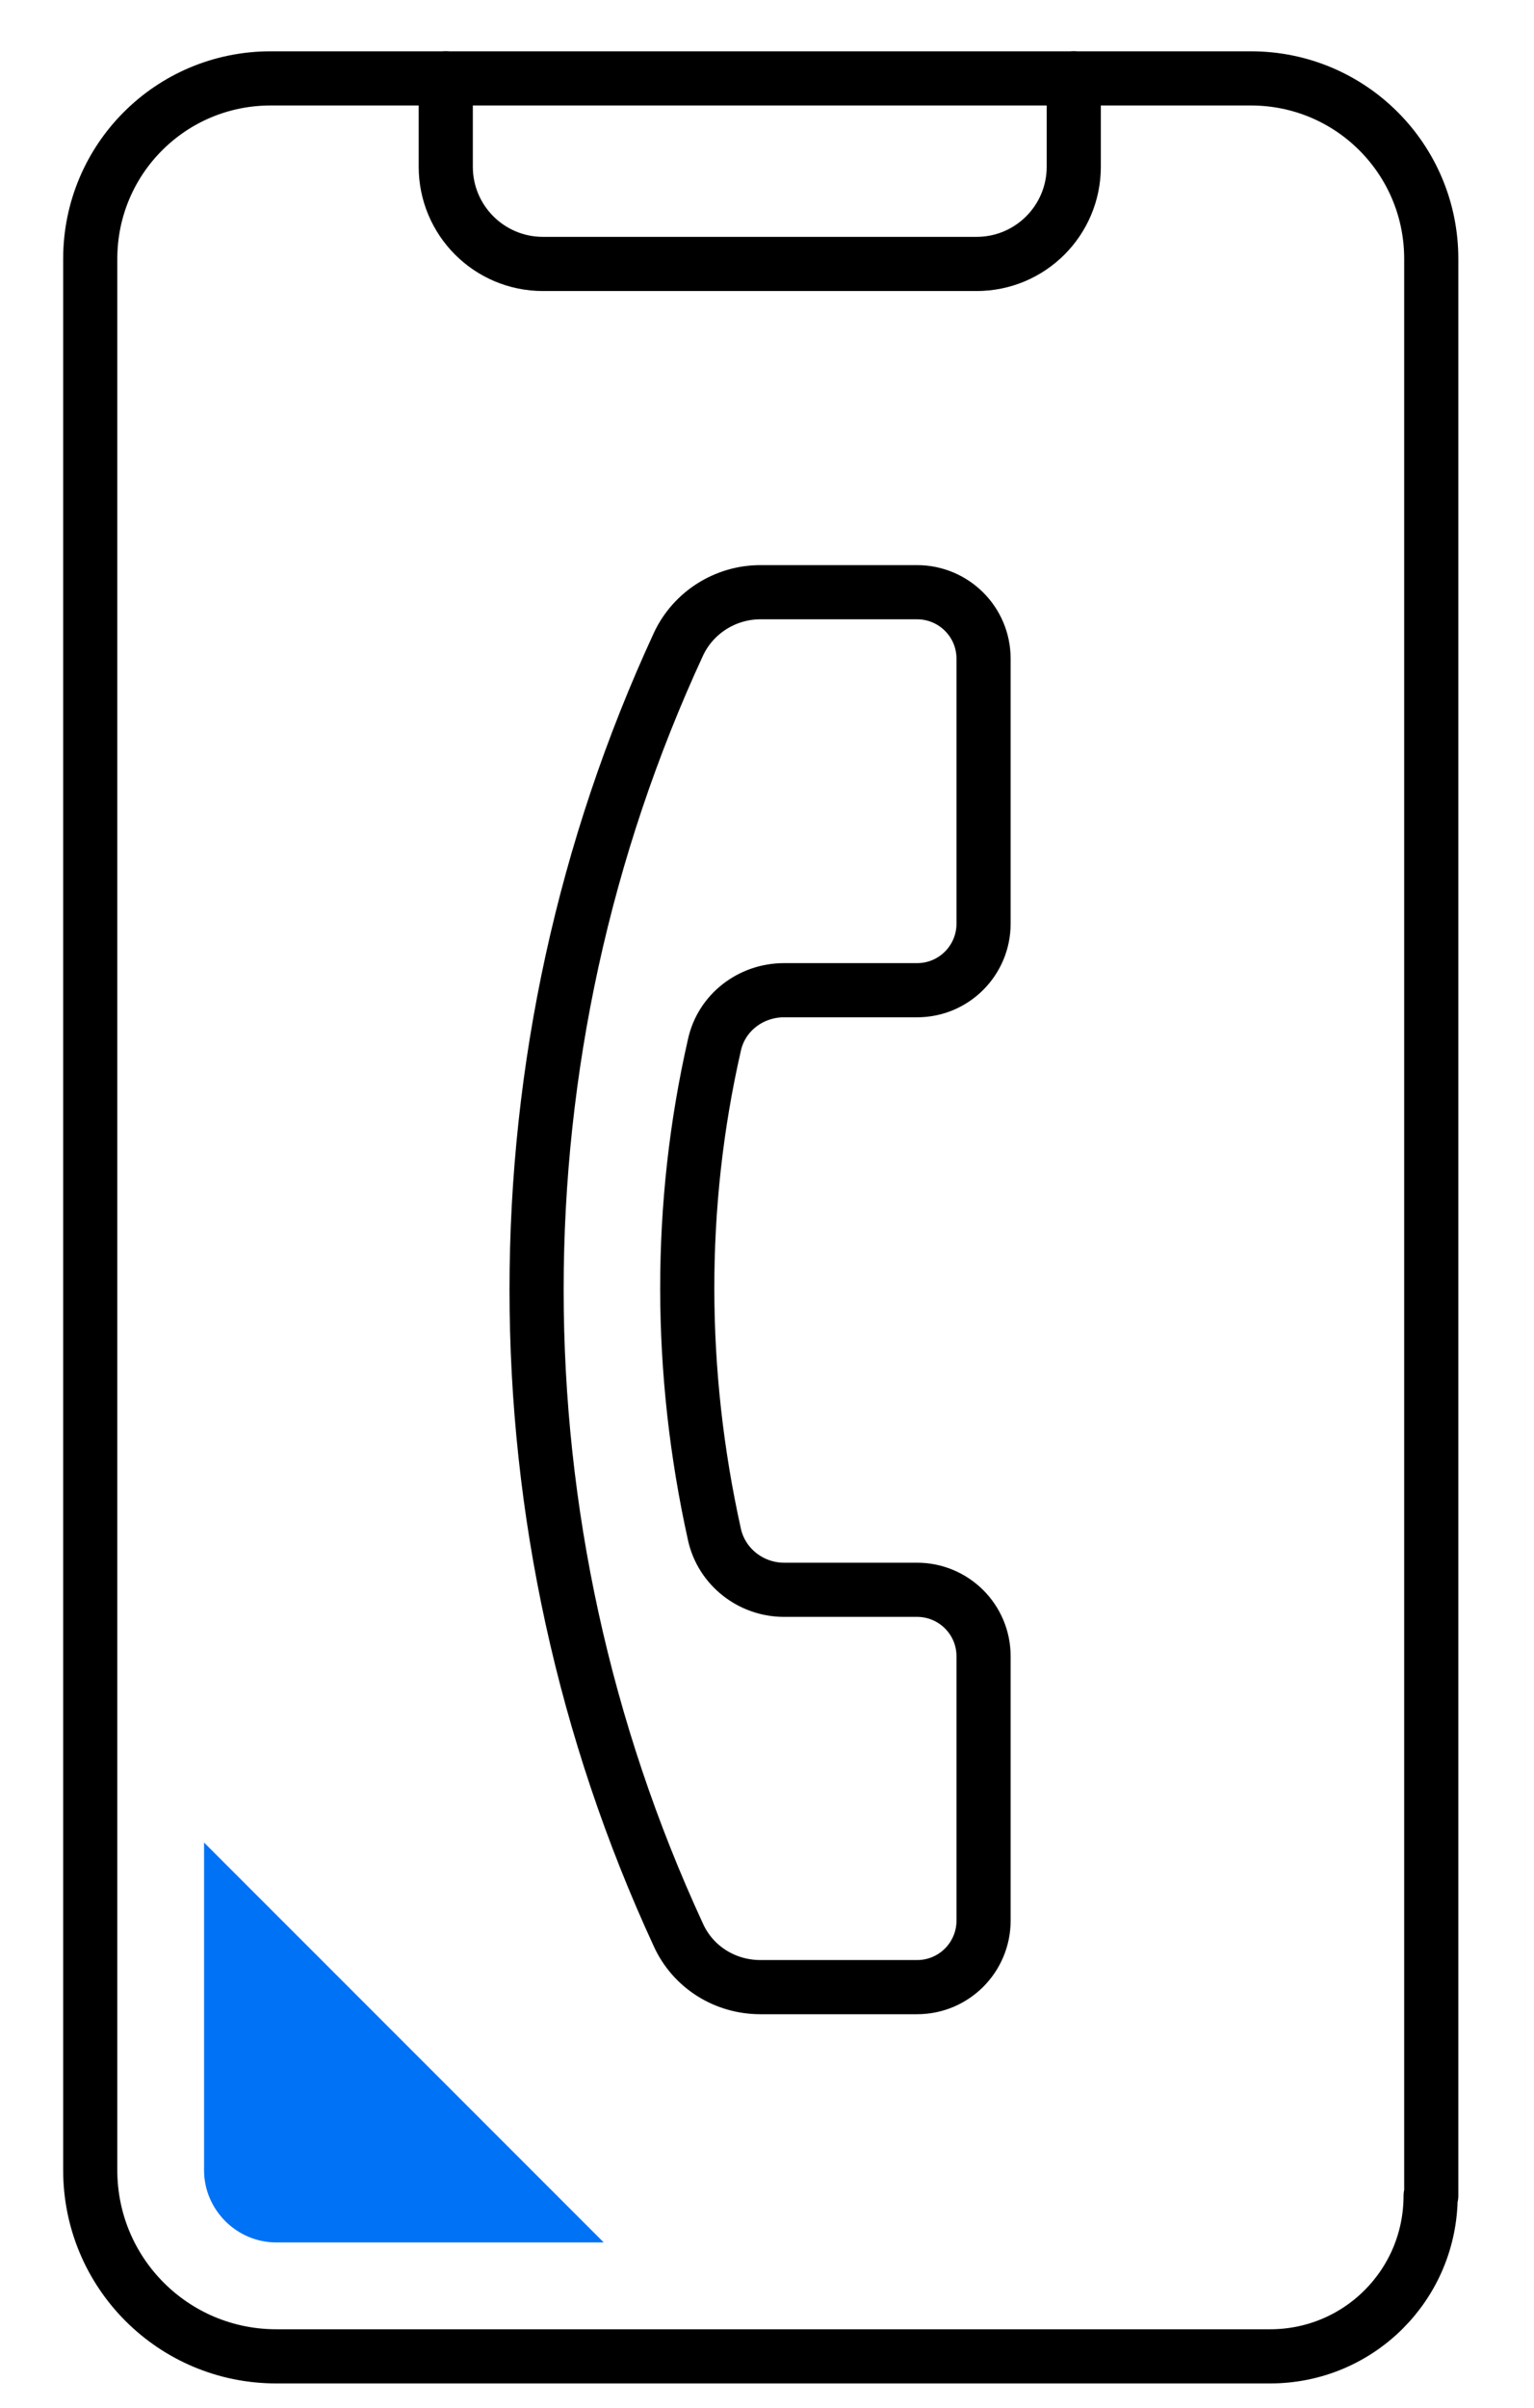
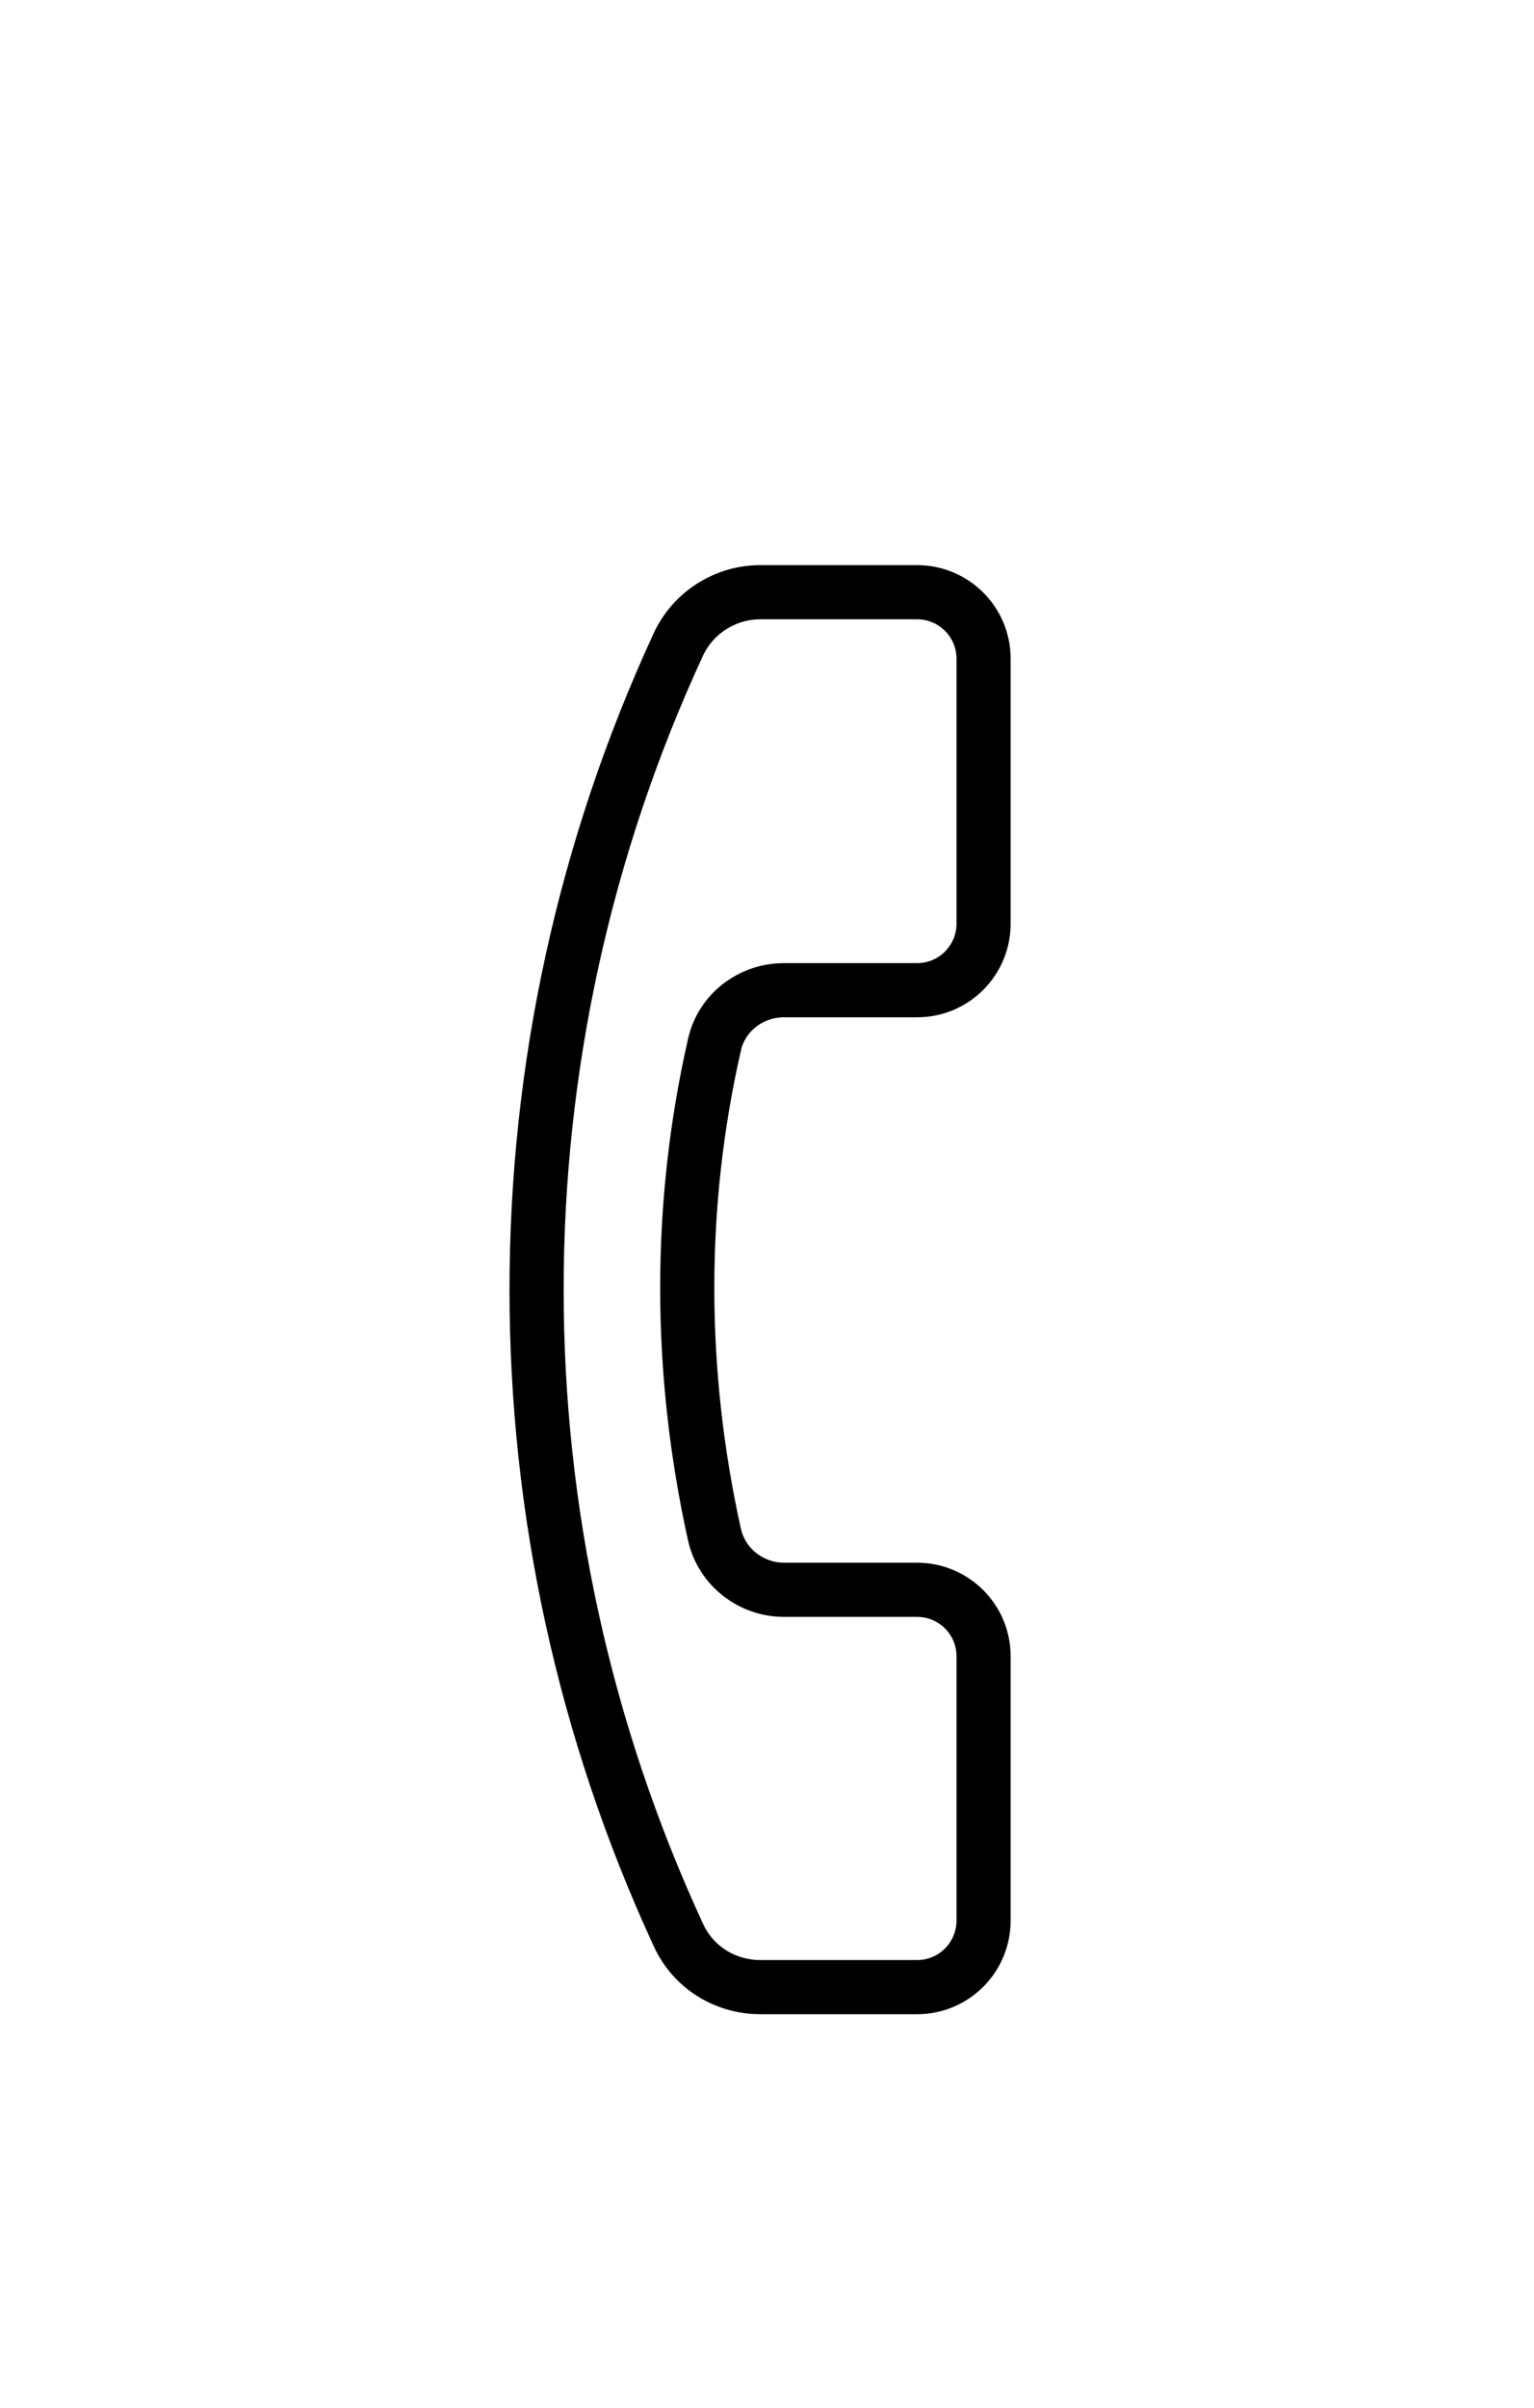
<svg xmlns="http://www.w3.org/2000/svg" width="51" height="80" viewBox="0 0 51 80" fill="none">
  <path d="M32.7 63.836V55.034C32.7 53.801 31.701 52.823 30.489 52.823H26.067C24.962 52.823 23.983 52.057 23.75 50.973C22.559 45.594 22.538 40.045 23.75 34.73C23.983 33.645 24.962 32.901 26.067 32.901H30.489C31.722 32.901 32.7 31.902 32.7 30.69V21.888C32.7 20.655 31.701 19.677 30.489 19.677H25.28C24.111 19.677 23.048 20.357 22.559 21.399C16.266 35.006 16.266 50.697 22.559 64.303C23.048 65.367 24.111 66.025 25.28 66.025H30.489C31.722 66.025 32.7 65.026 32.7 63.815V63.836Z" stroke="black" stroke-width="1.8" stroke-linecap="round" stroke-linejoin="round" />
-   <path d="M47.563 72.957C47.563 75.912 45.181 78.293 42.226 78.293H9.187C5.764 78.293 3 75.529 3 72.106V8.6C3 5.283 5.679 2.605 8.996 2.605H41.589C44.905 2.605 47.584 5.283 47.584 8.6V72.957H47.563Z" stroke="black" stroke-width="1.8" stroke-linecap="round" stroke-linejoin="round" />
-   <path d="M14.82 2.605V5.539C14.82 7.325 16.266 8.77 18.052 8.77H32.467C34.253 8.77 35.699 7.325 35.699 5.539V2.605" stroke="black" stroke-width="1.8" stroke-linecap="round" stroke-linejoin="round" />
-   <path d="M6.784 72.106C6.784 73.424 7.869 74.508 9.187 74.508H20.072L6.784 61.221V72.106Z" fill="#0072F5" />
</svg>